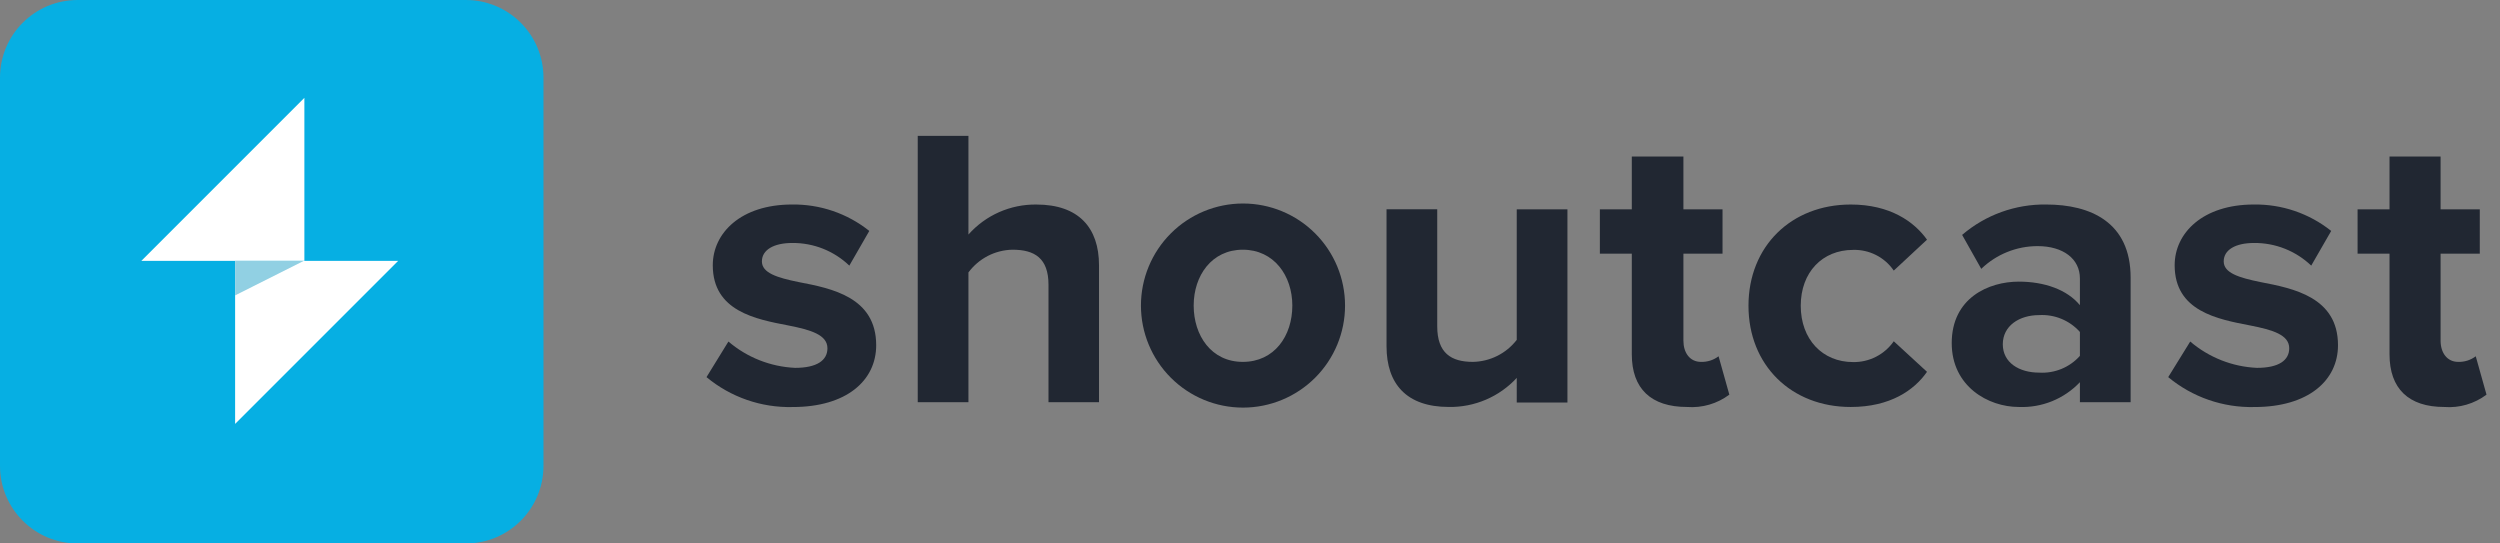
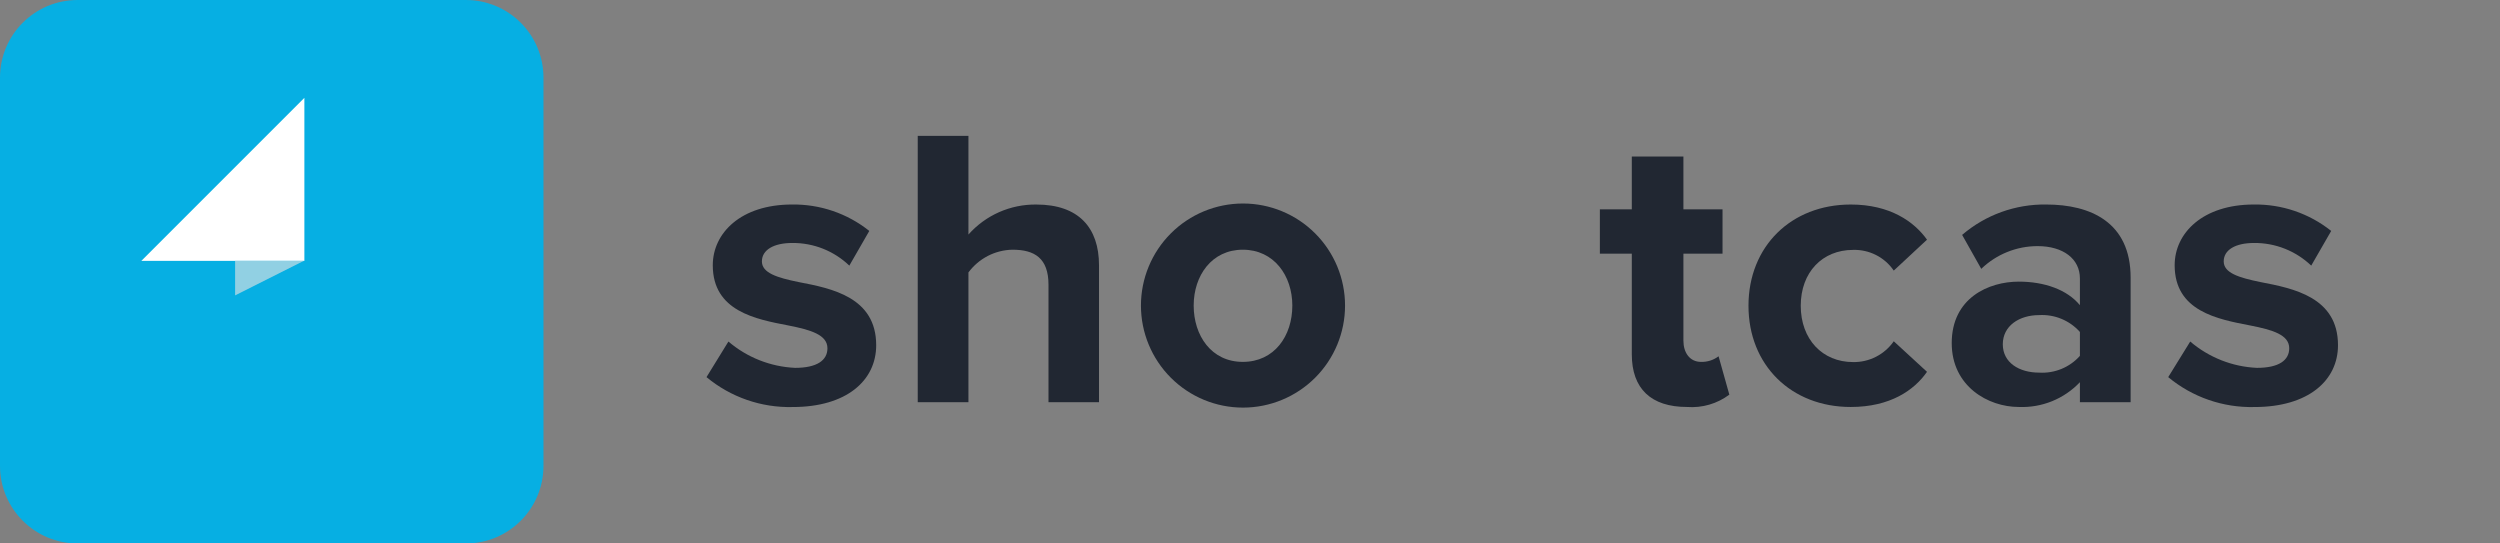
<svg xmlns="http://www.w3.org/2000/svg" fill="none" height="35" viewBox="0 0 161 35" width="161">
  <rect x="0" y="0" width="161" height="35" fill="#808080" stroke="none" />
  <clipPath id="a">
    <path d="m0 0h161v35h-161z" />
  </clipPath>
  <g clip-path="url(#a)">
    <g fill="#212732">
      <path d="m46.91 21.995c1.202 1.026 2.712 1.622 4.291 1.695 1.416 0 2.086-.486 2.086-1.262 0-.871-1.085-1.185-2.495-1.464-2.133-.409-4.889-.924-4.889-3.882 0-2.086 1.825-3.911 5.096-3.911 1.808-.028 3.57.573 4.984 1.701l-1.286 2.234c-.987-.947-2.306-1.47-3.674-1.458-1.185 0-1.956.439-1.956 1.185s.978 1.049 2.37 1.333c2.139.409 4.99.978 4.99 4.065 0 2.288-1.926 3.982-5.375 3.982-2.023.052-3.996-.633-5.553-1.926z" />
      <path d="m67.523 18.339c0-1.719-.901-2.258-2.317-2.258-.554.01-1.098.147-1.59.401-.492.254-.919.618-1.249 1.063v8.356h-3.265v-17.15h3.265v6.353c.548-.617 1.222-1.109 1.976-1.442.755-.333 1.572-.5 2.397-.49 2.726 0 4.036 1.493 4.036 3.911v8.818h-3.253z" />
      <path d="m73.477 19.678c0-1.743.693-3.415 1.925-4.647s2.904-1.925 4.647-1.925c1.743 0 3.415.692 4.647 1.925 1.232 1.232 1.925 2.904 1.925 4.647s-.692 3.415-1.925 4.647c-1.233 1.232-2.904 1.925-4.647 1.925-1.743 0-3.415-.692-4.647-1.925s-1.925-2.904-1.925-4.647zm9.749 0c0-1.926-1.185-3.597-3.188-3.597-2.003 0-3.165 1.671-3.165 3.597s1.132 3.627 3.165 3.627 3.188-1.671 3.188-3.627z" />
-       <path d="m97.679 24.336c-.556.602-1.233 1.081-1.987 1.403s-1.567.483-2.387.469c-2.726 0-4.012-1.488-4.012-3.905v-8.824h3.265v7.538c0 1.724.901 2.288 2.293 2.288.547-.009 1.086-.141 1.575-.386.489-.245.917-.598 1.252-1.031v-8.409h3.265v12.445h-3.265z" />
      <path d="m105.088 22.819v-6.483h-2.057v-2.857h2.057v-3.396h3.324v3.396h2.519v2.857h-2.519v5.606c0 .77.409 1.363 1.132 1.363.408.013.807-.115 1.132-.361l.693 2.471c-.782.586-1.751.868-2.726.794-2.317 0-3.555-1.179-3.555-3.39z" />
      <path d="m119.186 13.171c2.542 0 4.089 1.108 4.913 2.264l-2.14 1.991c-.289-.424-.681-.768-1.139-1.001s-.967-.347-1.48-.332c-1.979 0-3.372 1.44-3.372 3.597s1.393 3.627 3.372 3.627c.513.009 1.02-.109 1.477-.343.457-.234.849-.576 1.142-.997l2.14 1.968c-.824 1.185-2.371 2.264-4.913 2.264-3.834 0-6.584-2.696-6.584-6.519s2.75-6.519 6.584-6.519z" />
      <path d="m133.946 24.614c-.504.531-1.116.949-1.794 1.224-.679.275-1.409.401-2.141.371-1.979 0-4.32-1.333-4.32-4.113 0-2.904 2.371-3.959 4.32-3.959 1.648 0 3.112.516 3.935 1.517v-1.724c0-1.262-1.078-2.08-2.726-2.08-1.353-0-2.653.524-3.627 1.464l-1.232-2.187c1.508-1.292 3.437-1.987 5.422-1.956 2.833 0 5.429 1.132 5.429 4.705v8.024h-3.266zm0-3.236c-.327-.367-.734-.655-1.188-.843-.455-.188-.946-.271-1.437-.242-1.286 0-2.341.693-2.341 1.879 0 1.185 1.055 1.825 2.341 1.825.491.03.982-.052 1.436-.238.455-.187.861-.474 1.189-.84z" />
      <path d="m141.05 21.995c1.203 1.027 2.715 1.624 4.296 1.695 1.411 0 2.08-.486 2.08-1.262 0-.871-1.078-1.185-2.495-1.464-2.133-.409-4.883-.924-4.883-3.882 0-2.086 1.825-3.911 5.091-3.911 1.81-.029 3.574.572 4.99 1.701l-1.286 2.234c-.992-.948-2.315-1.471-3.686-1.458-1.186 0-1.95.439-1.95 1.185s.978 1.049 2.37 1.333c2.134.409 4.99.978 4.99 4.065 0 2.288-1.932 3.982-5.375 3.982-2.025.051-4-.633-5.559-1.926z" />
-       <path d="m153.885 22.819v-6.483h-2.057v-2.857h2.057v-3.396h3.289v3.396h2.524v2.857h-2.524v5.606c0 .77.415 1.363 1.132 1.363.407.013.807-.115 1.132-.361l.693 2.471c-.782.588-1.751.871-2.726.794-2.288 0-3.52-1.179-3.52-3.39z" />
    </g>
    <path d="m30 0h-25c-2.761 0-5 2.239-5 5v25c0 2.761 2.239 5 5 5h25c2.761 0 5-2.239 5-5v-25c0-2.761-2.239-5-5-5z" fill="#06afe3" />
-     <path d="m15.141 16.8v10.5l10.5-10.5z" fill="#fff" />
    <path d="m19.602 16.8v-10.5l-5.25 5.25-5.25 5.25z" fill="#fff" />
    <path d="m19.564 16.8h-4.423v2.223z" fill="#91d0e3" />
  </g>
</svg>